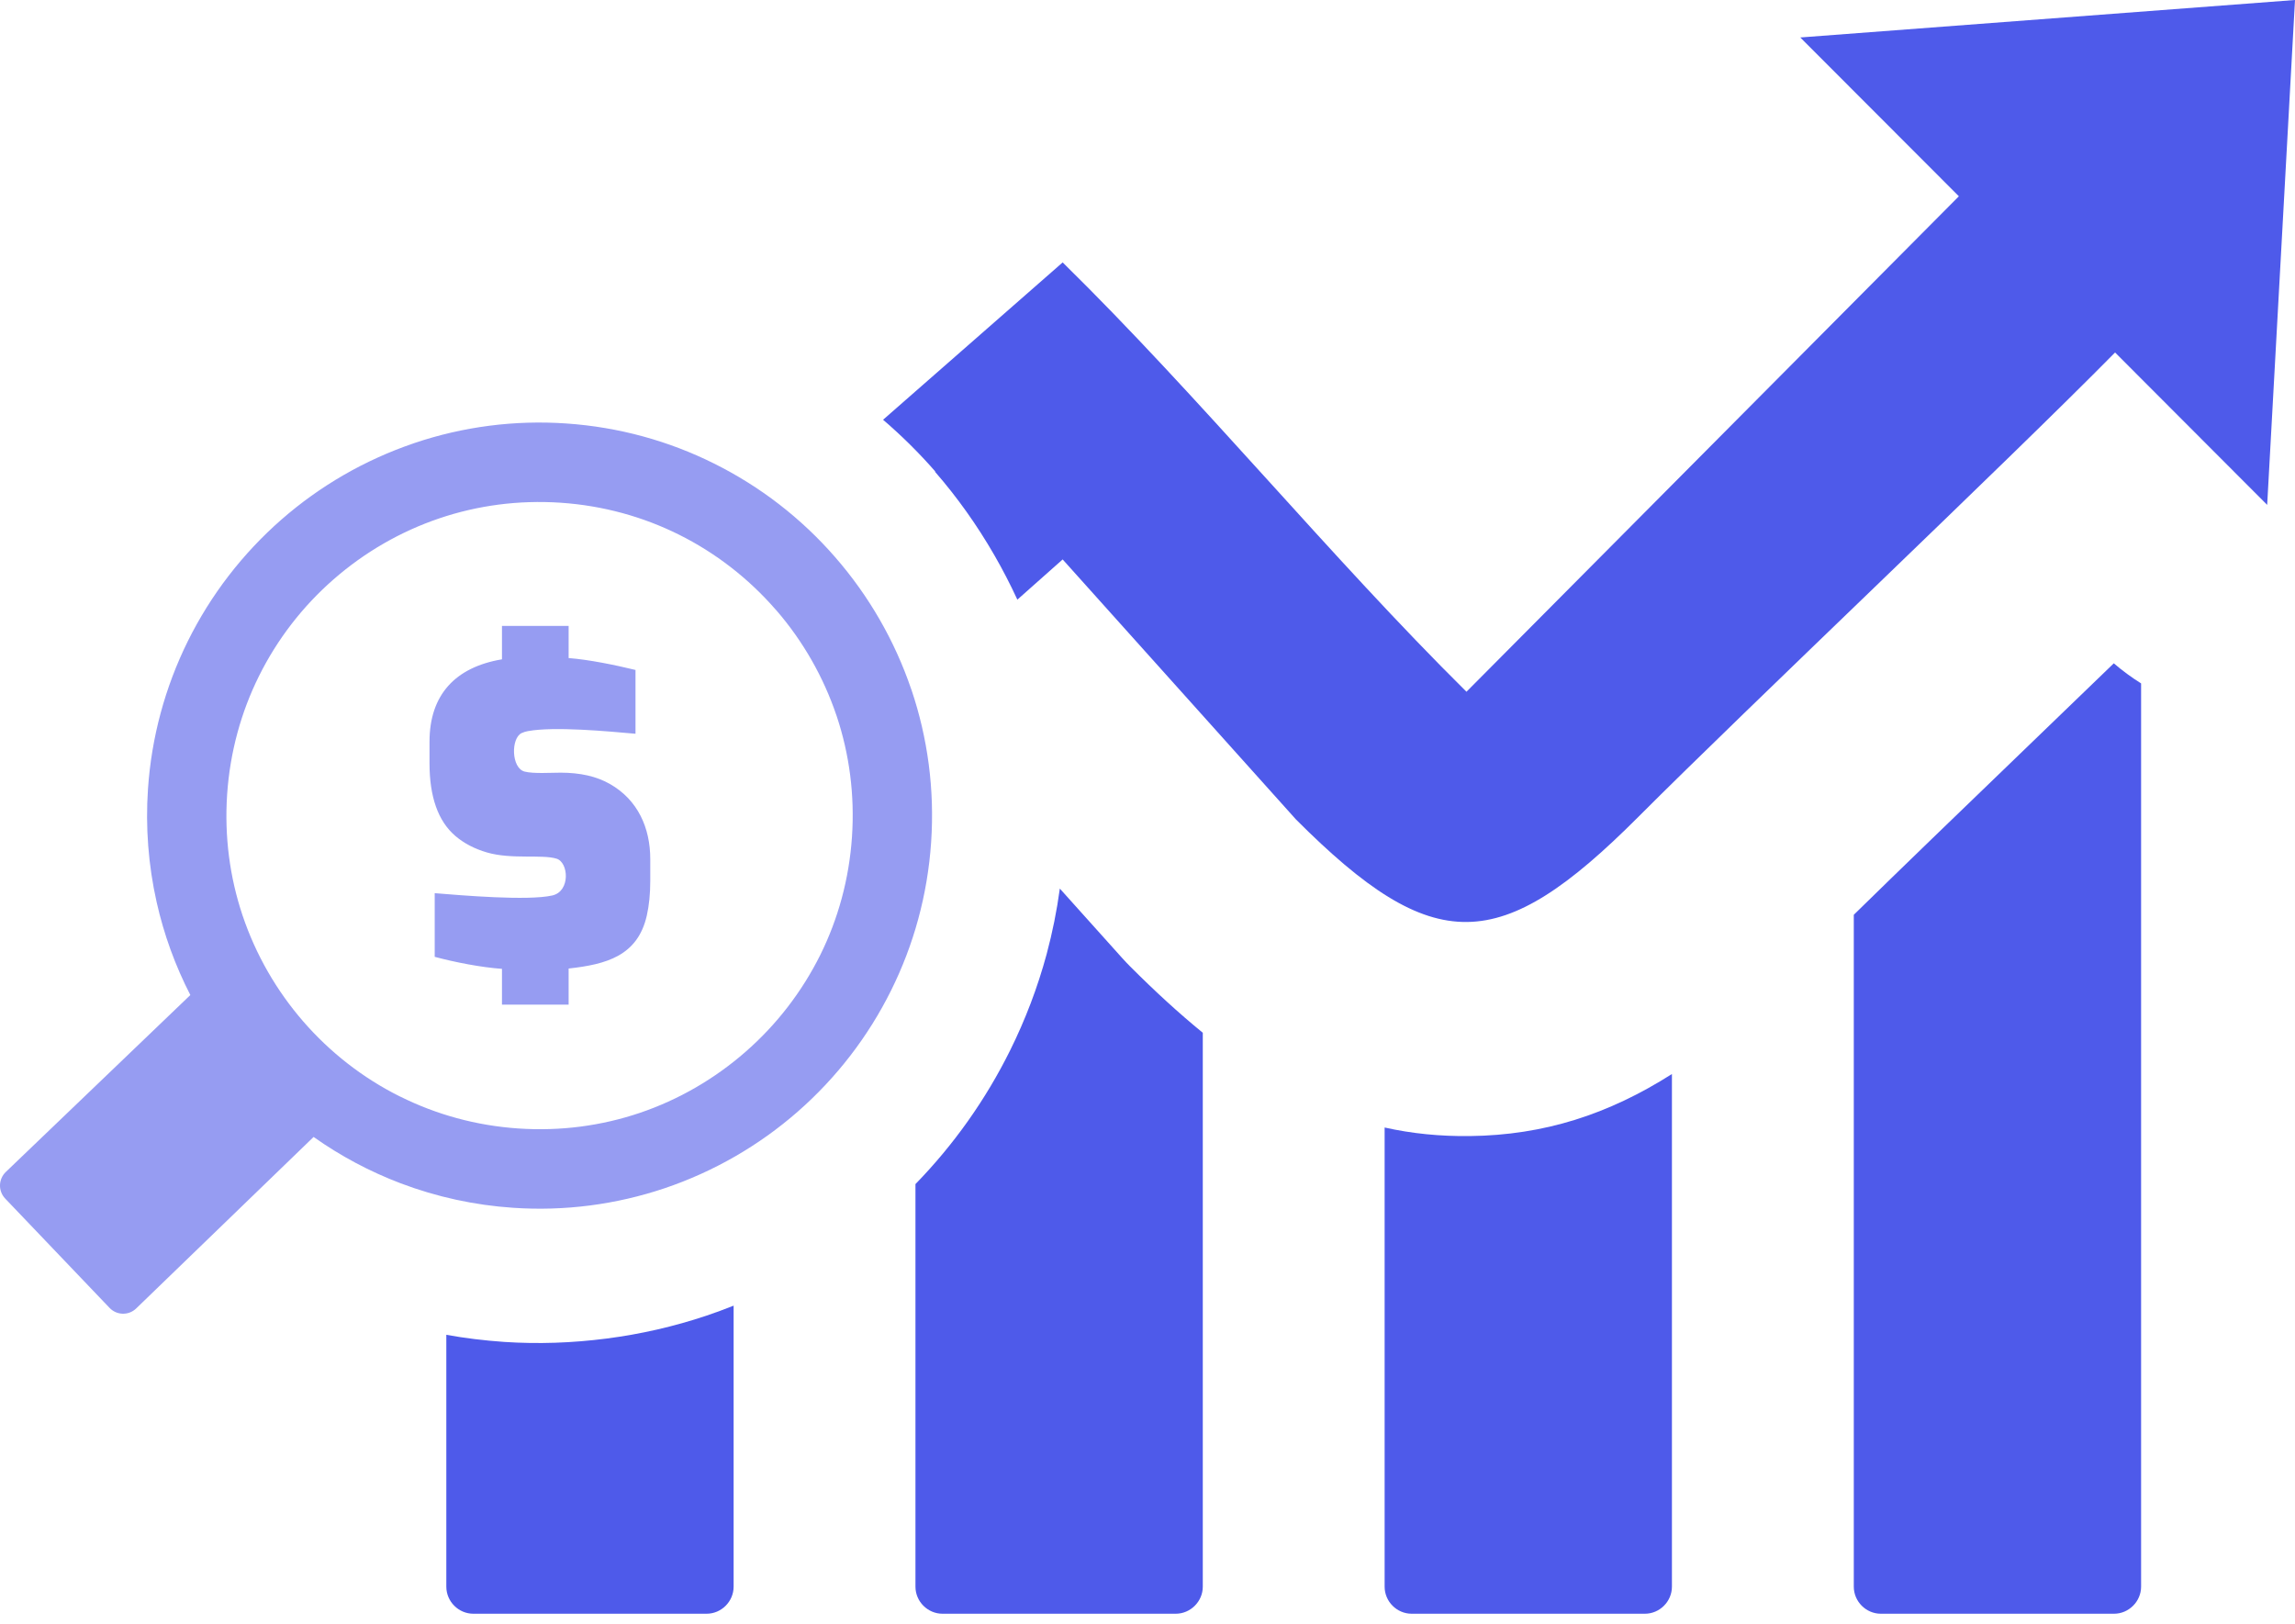
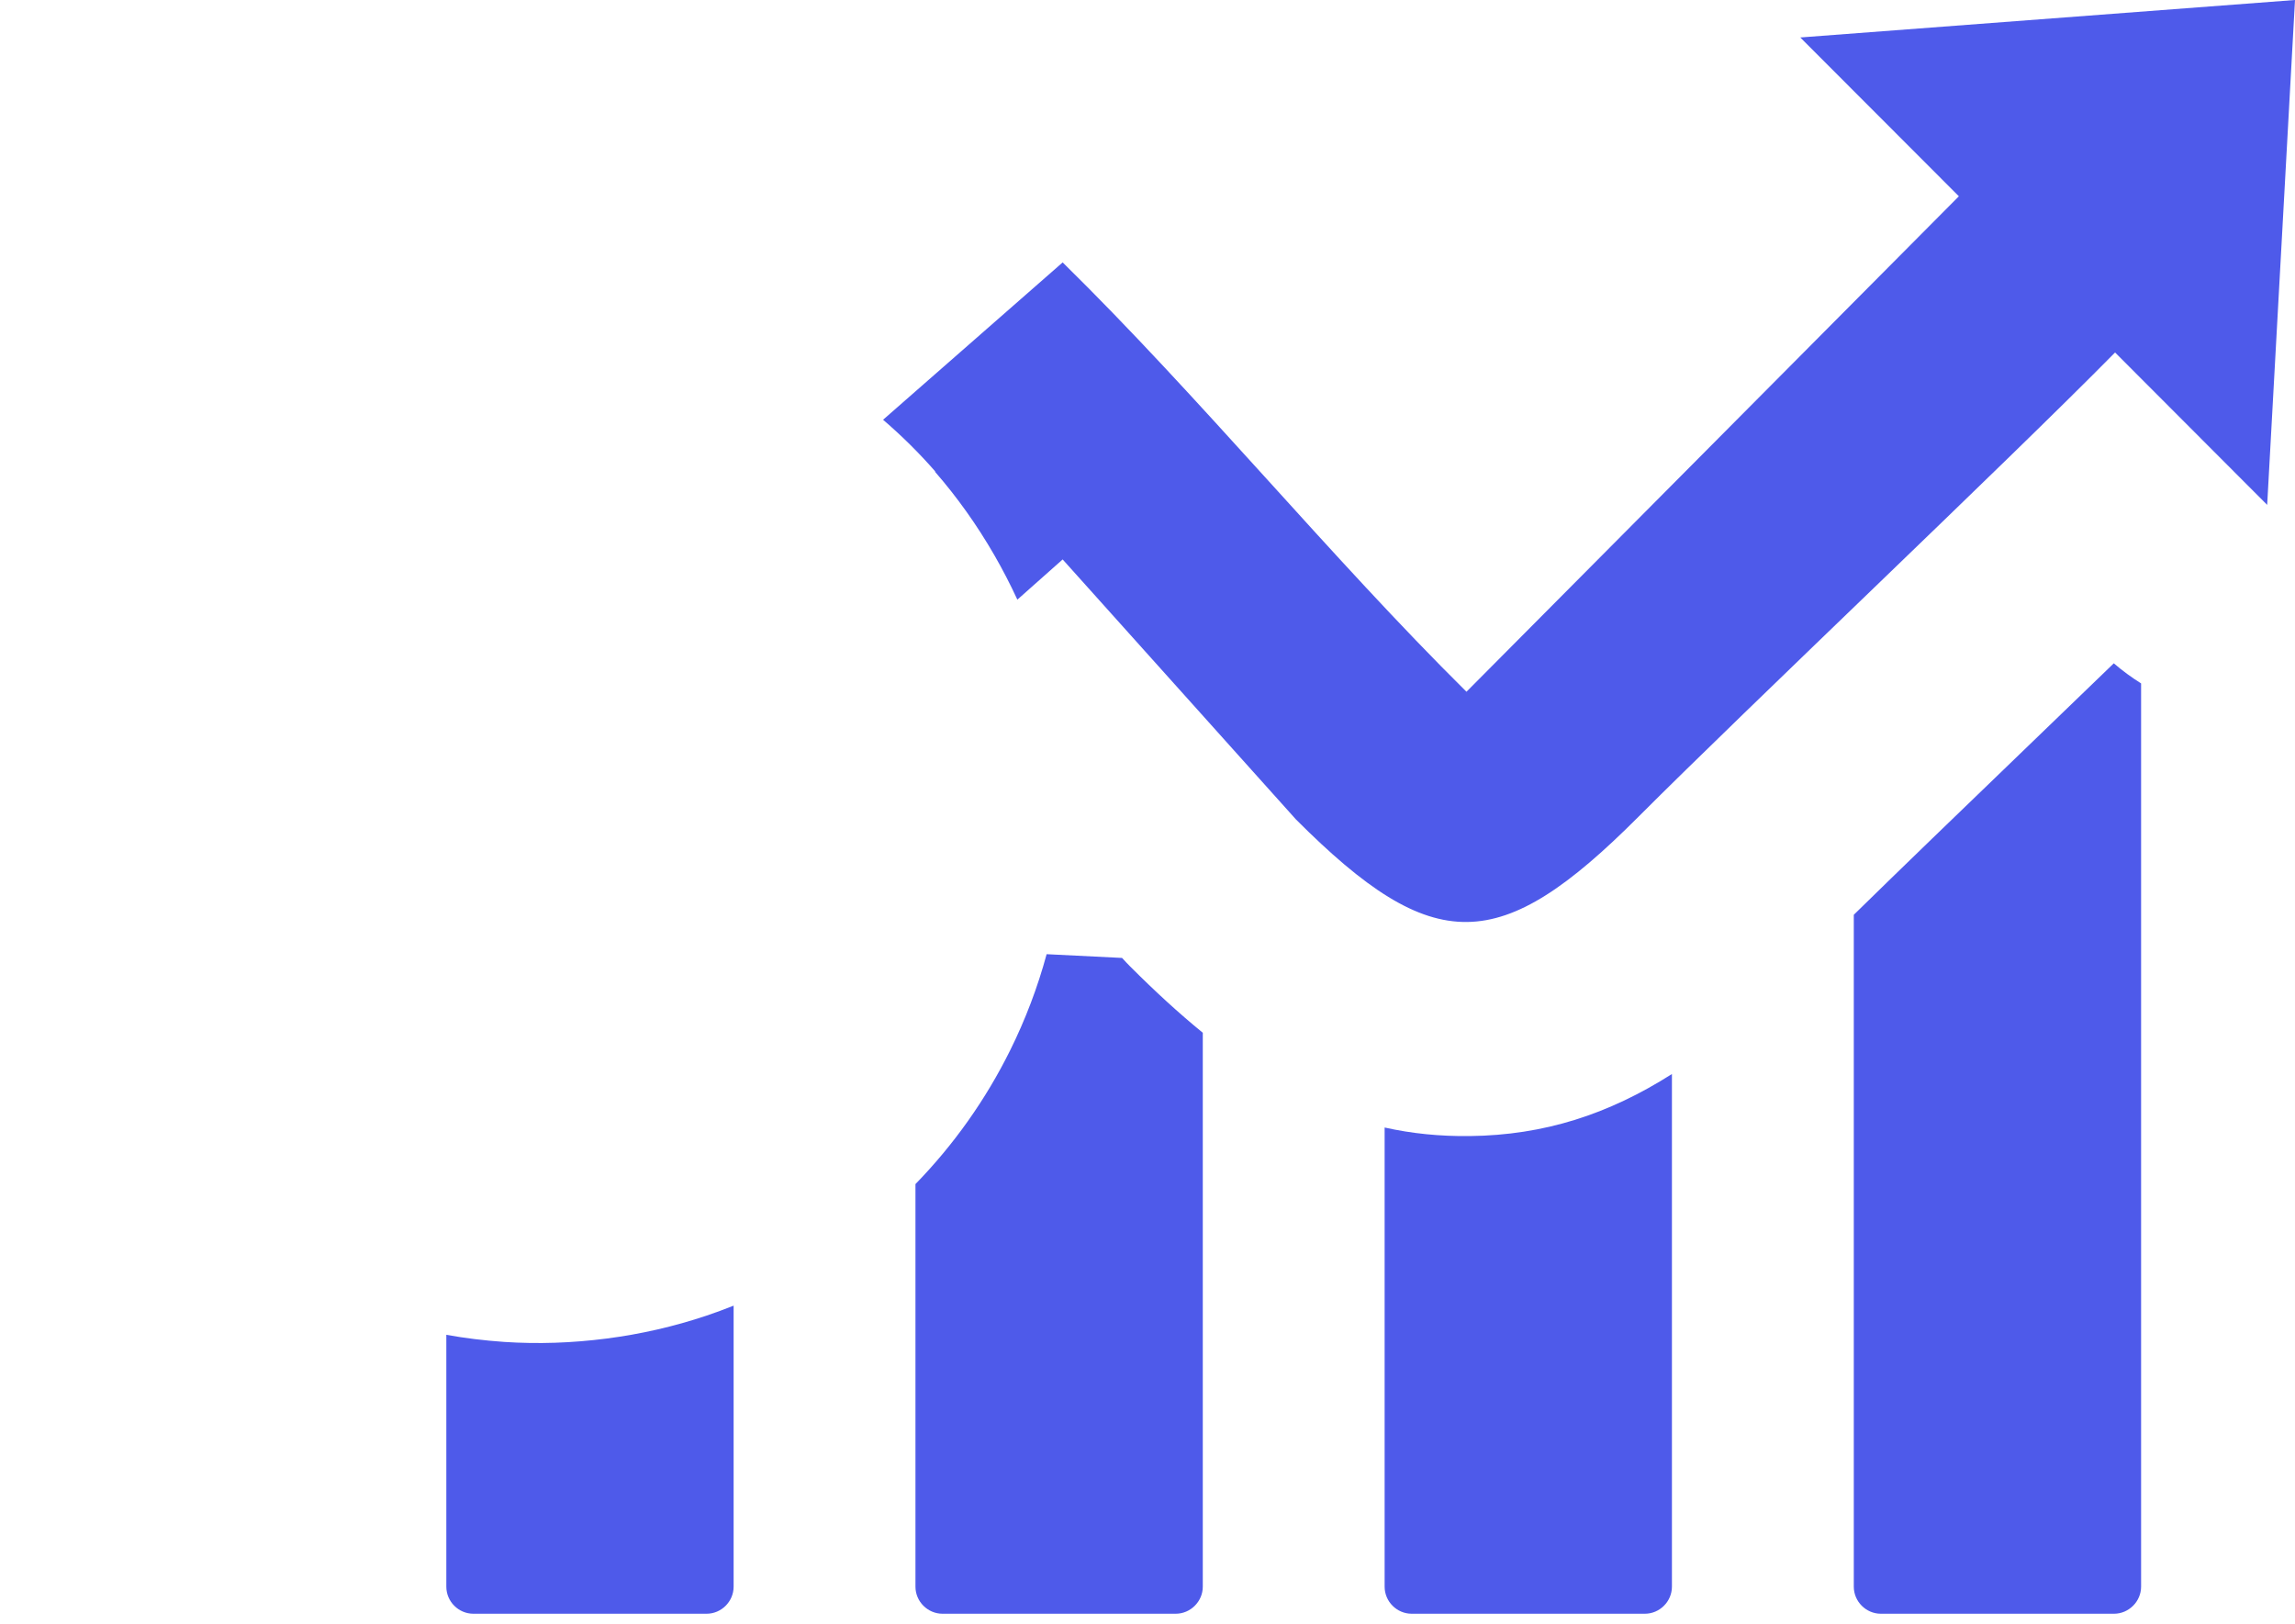
<svg xmlns="http://www.w3.org/2000/svg" width="65" height="46" viewBox="0 0 65 46" fill="none">
-   <path fill-rule="evenodd" clip-rule="evenodd" d="M60.641 19.355V44.936C60.641 45.355 60.294 45.703 59.875 45.703H53.27C52.851 45.703 52.504 45.358 52.504 44.936V25.908C53.852 24.587 55.509 22.99 57.2 21.36L59.868 18.786C60.111 18.995 60.37 19.185 60.641 19.355ZM25.011 11.888L30.097 7.432C33.962 11.223 37.708 15.806 41.534 19.591L55.48 5.559L50.988 1.061L65 0L64.212 14.299L59.904 9.983C56.81 13.121 49.496 20.036 46.399 23.138C42.486 27.056 40.618 27.127 36.705 23.208L30.097 15.844L28.814 16.983C28.616 16.553 28.398 16.132 28.162 15.722C27.671 14.87 27.107 14.079 26.482 13.361L26.49 13.354C26.046 12.844 25.552 12.353 25.011 11.888ZM20.778 36.978V44.936C20.778 45.357 20.432 45.703 20.012 45.703H13.407C12.987 45.703 12.641 45.358 12.641 44.936V37.804C13.169 37.899 13.716 37.966 14.28 38.005C15.236 38.069 16.207 38.035 17.177 37.91C18.142 37.786 19.093 37.569 20.016 37.259C20.272 37.172 20.526 37.079 20.778 36.978ZM34.066 29.249V44.936C34.066 45.356 33.719 45.703 33.299 45.703H26.694C26.275 45.703 25.928 45.358 25.928 44.936V33.535C27.013 32.421 27.917 31.144 28.608 29.751C29.041 28.878 29.388 27.965 29.643 27.024C29.807 26.413 29.932 25.793 30.017 25.166L31.78 27.13C31.853 27.212 31.929 27.291 32.006 27.369C32.71 28.074 33.392 28.7 34.066 29.249ZM47.353 30.418V44.936C47.353 45.356 47.007 45.703 46.587 45.703H39.982C39.562 45.703 39.216 45.358 39.216 44.936V31.933C39.987 32.105 40.786 32.185 41.628 32.175C43.733 32.15 45.553 31.562 47.353 30.418Z" fill="#4E5AEA" />
-   <path fill-rule="evenodd" clip-rule="evenodd" d="M16.034 11.993C14.579 11.893 13.118 12.081 11.736 12.548L11.706 12.559C10.333 13.027 9.064 13.759 7.972 14.714C6.871 15.677 5.97 16.847 5.32 18.158C4.673 19.466 4.289 20.89 4.191 22.346C4.118 23.421 4.201 24.501 4.437 25.552C4.642 26.465 4.963 27.349 5.391 28.181L0.166 33.19C0.063 33.288 0.004 33.422 0 33.563C-0.004 33.704 0.049 33.841 0.146 33.944L3.104 37.042C3.201 37.144 3.335 37.203 3.475 37.206C3.616 37.21 3.752 37.157 3.854 37.06L8.882 32.2C9.646 32.741 10.475 33.182 11.35 33.514C12.37 33.9 13.441 34.133 14.529 34.206C15.984 34.306 17.444 34.118 18.826 33.652C20.211 33.184 21.491 32.448 22.592 31.485C23.692 30.523 24.593 29.353 25.242 28.042C25.874 26.769 26.27 25.354 26.372 23.852C26.474 22.351 26.272 20.895 25.819 19.548L25.808 19.519C25.34 18.144 24.608 16.874 23.654 15.78C22.695 14.677 21.527 13.775 20.218 13.125C18.947 12.492 17.534 12.095 16.034 11.993ZM14.217 27.439C13.632 27.398 12.886 27.253 12.312 27.099V25.296C13.074 25.358 14.951 25.518 15.643 25.361C16.162 25.243 16.105 24.422 15.763 24.319C15.351 24.191 14.489 24.345 13.796 24.144C13.442 24.041 13.144 23.886 12.901 23.679C12.652 23.467 12.466 23.186 12.344 22.836C12.225 22.496 12.165 22.091 12.165 21.622V21.004C12.165 19.682 12.893 18.895 14.217 18.673V17.726H16.105V18.637C16.69 18.683 17.418 18.833 17.999 18.974V20.781C17.207 20.711 15.705 20.569 14.954 20.706C14.892 20.716 14.832 20.735 14.775 20.761C14.467 20.907 14.479 21.752 14.857 21.852C15.104 21.917 15.611 21.883 15.882 21.883C16.155 21.883 16.409 21.91 16.642 21.962C16.877 22.016 17.089 22.097 17.277 22.205C18.068 22.656 18.417 23.451 18.417 24.33V24.949C18.417 25.316 18.384 25.643 18.319 25.93C18.061 27.067 17.18 27.312 16.105 27.43V28.452H14.217V27.439ZM9.448 16.408C10.321 15.645 11.341 15.052 12.45 14.678C13.519 14.317 14.68 14.157 15.882 14.238C17.084 14.32 18.212 14.636 19.222 15.138C20.271 15.659 21.201 16.384 21.963 17.258L21.99 17.287C22.745 18.16 23.322 19.172 23.692 20.267L23.701 20.293C24.054 21.355 24.211 22.508 24.13 23.701C24.049 24.903 23.734 26.033 23.233 27.044C22.713 28.089 21.993 29.023 21.114 29.79C20.241 30.553 19.222 31.147 18.113 31.521C17.045 31.881 15.884 32.042 14.681 31.96C13.481 31.879 12.354 31.563 11.344 31.061L11.317 31.049C9.225 30.003 7.619 28.151 6.872 25.933L6.863 25.906C6.509 24.844 6.353 23.692 6.433 22.498C6.515 21.295 6.83 20.165 7.332 19.153C7.85 18.108 8.569 17.175 9.448 16.408Z" fill="#969CF2" />
+   <path fill-rule="evenodd" clip-rule="evenodd" d="M60.641 19.355V44.936C60.641 45.355 60.294 45.703 59.875 45.703H53.27C52.851 45.703 52.504 45.358 52.504 44.936V25.908C53.852 24.587 55.509 22.99 57.2 21.36L59.868 18.786C60.111 18.995 60.37 19.185 60.641 19.355ZM25.011 11.888L30.097 7.432C33.962 11.223 37.708 15.806 41.534 19.591L55.48 5.559L50.988 1.061L65 0L64.212 14.299L59.904 9.983C56.81 13.121 49.496 20.036 46.399 23.138C42.486 27.056 40.618 27.127 36.705 23.208L30.097 15.844L28.814 16.983C28.616 16.553 28.398 16.132 28.162 15.722C27.671 14.87 27.107 14.079 26.482 13.361L26.49 13.354C26.046 12.844 25.552 12.353 25.011 11.888ZM20.778 36.978V44.936C20.778 45.357 20.432 45.703 20.012 45.703H13.407C12.987 45.703 12.641 45.358 12.641 44.936V37.804C13.169 37.899 13.716 37.966 14.28 38.005C15.236 38.069 16.207 38.035 17.177 37.91C18.142 37.786 19.093 37.569 20.016 37.259C20.272 37.172 20.526 37.079 20.778 36.978ZM34.066 29.249V44.936C34.066 45.356 33.719 45.703 33.299 45.703H26.694C26.275 45.703 25.928 45.358 25.928 44.936V33.535C27.013 32.421 27.917 31.144 28.608 29.751C29.041 28.878 29.388 27.965 29.643 27.024L31.78 27.13C31.853 27.212 31.929 27.291 32.006 27.369C32.71 28.074 33.392 28.7 34.066 29.249ZM47.353 30.418V44.936C47.353 45.356 47.007 45.703 46.587 45.703H39.982C39.562 45.703 39.216 45.358 39.216 44.936V31.933C39.987 32.105 40.786 32.185 41.628 32.175C43.733 32.15 45.553 31.562 47.353 30.418Z" fill="#4E5AEA" />
</svg>